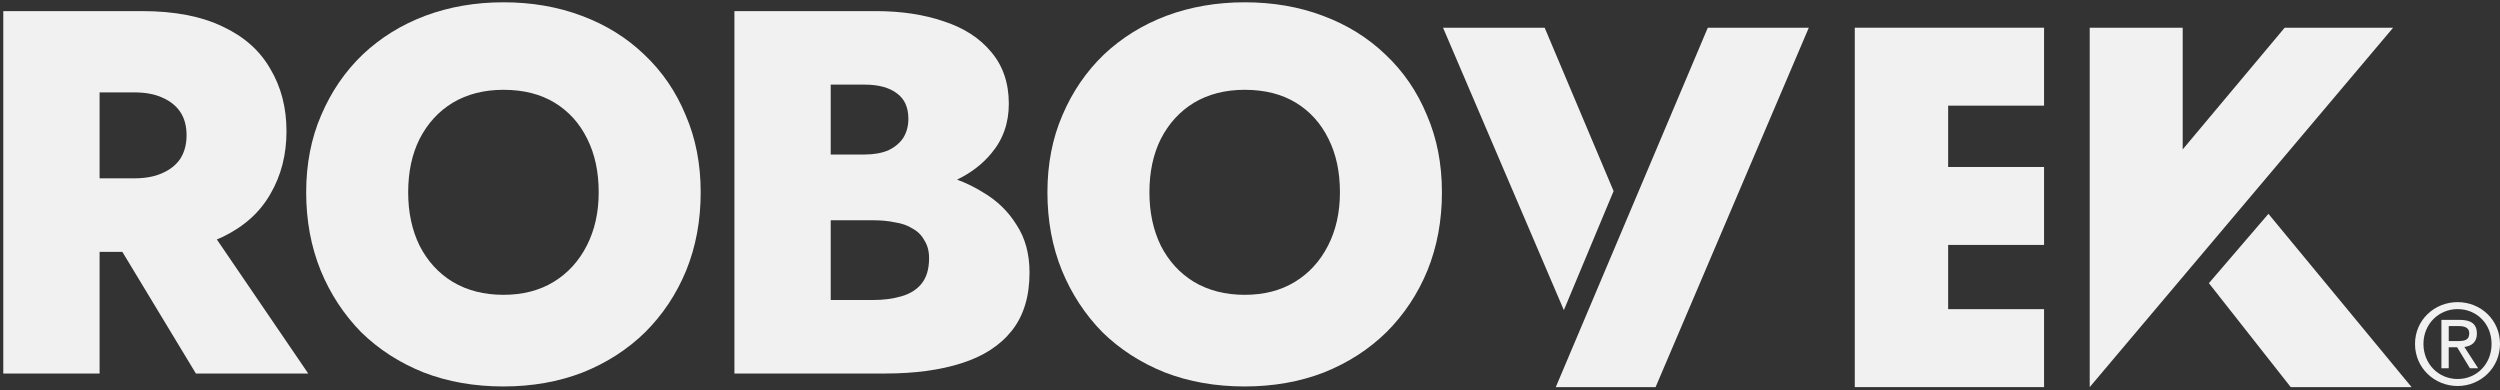
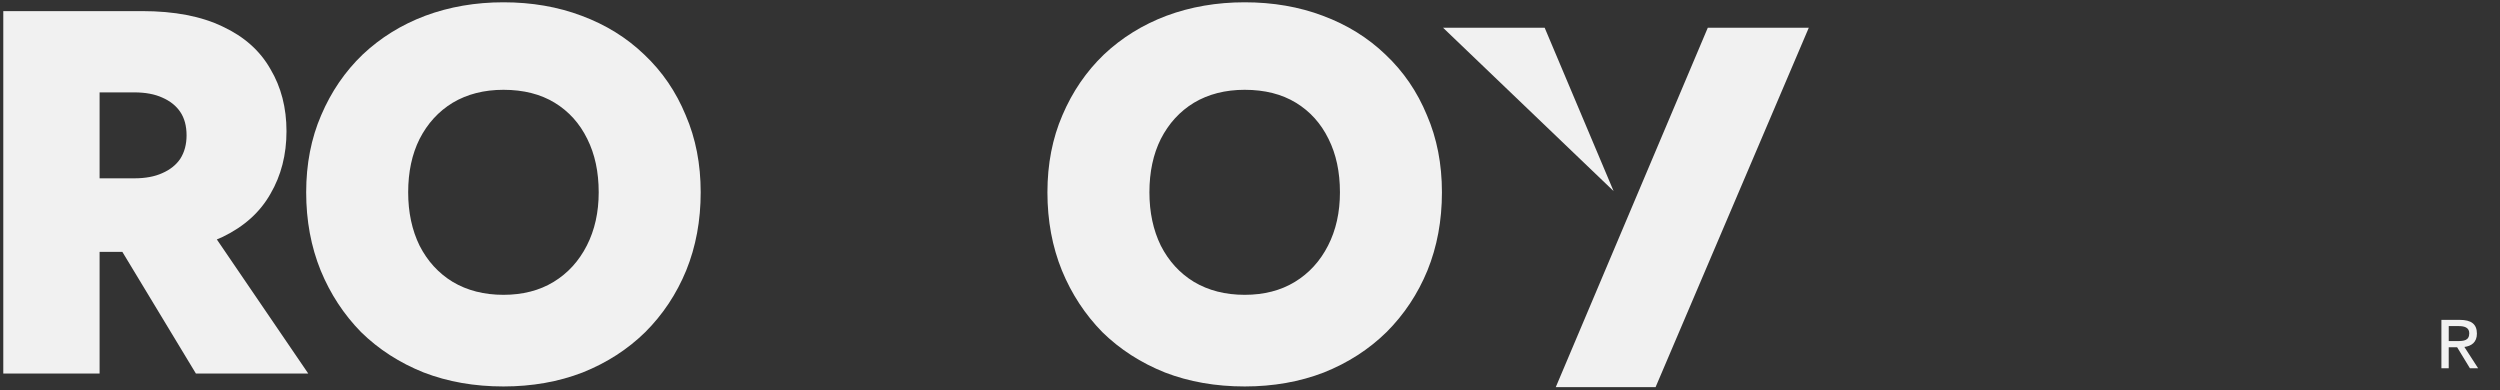
<svg xmlns="http://www.w3.org/2000/svg" width="525" height="82" viewBox="0 0 525 82" fill="none">
  <rect x="0" y="0" width="525" height="82" fill="#333333" stroke="none" />
  <path fill-rule="evenodd" clip-rule="evenodd" d="M64.298 40.385C64.298 34.441 65.349 29.041 67.451 24.185C69.553 19.256 72.453 15.016 76.149 11.464C79.918 7.913 84.303 5.195 89.305 3.31C94.378 1.426 99.851 0.483 105.722 0.483C111.665 0.483 117.138 1.426 122.139 3.31C127.213 5.195 131.598 7.913 135.295 11.464C139.064 15.016 141.963 19.256 143.992 24.185C146.094 29.041 147.145 34.441 147.145 40.385C147.145 46.328 146.131 51.801 144.101 56.802C142.072 61.731 139.209 66.043 135.512 69.74C131.815 73.364 127.43 76.191 122.356 78.22C117.283 80.177 111.738 81.156 105.722 81.156C99.633 81.156 94.052 80.177 88.978 78.22C83.905 76.191 79.52 73.364 75.823 69.74C72.199 66.043 69.372 61.731 67.343 56.802C65.313 51.801 64.298 46.328 64.298 40.385ZM85.717 40.385C85.717 44.589 86.514 48.322 88.109 51.583C89.776 54.845 92.095 57.382 95.067 59.194C98.111 61.006 101.663 61.912 105.722 61.912C109.781 61.912 113.296 61.006 116.268 59.194C119.24 57.382 121.559 54.845 123.226 51.583C124.893 48.322 125.727 44.589 125.727 40.385C125.727 36.108 124.93 32.376 123.335 29.186C121.74 25.925 119.457 23.388 116.485 21.576C113.514 19.764 109.926 18.858 105.722 18.858C101.663 18.858 98.111 19.764 95.067 21.576C92.095 23.388 89.776 25.925 88.109 29.186C86.514 32.376 85.717 36.108 85.717 40.385Z" fill="#F1F1F1" />
  <path fill-rule="evenodd" clip-rule="evenodd" d="M219.959 40.385C219.959 34.441 221.01 29.041 223.112 24.185C225.214 19.256 228.113 15.016 231.81 11.464C235.579 7.913 239.964 5.195 244.965 3.31C250.039 1.426 255.512 0.483 261.383 0.483C267.326 0.483 272.799 1.426 277.8 3.31C282.874 5.195 287.259 7.913 290.955 11.464C294.724 15.016 297.624 19.256 299.653 24.185C301.755 29.041 302.806 34.441 302.806 40.385C302.806 46.328 301.791 51.801 299.762 56.802C297.732 61.731 294.869 66.043 291.173 69.74C287.476 73.364 283.091 76.191 278.017 78.22C272.944 80.177 267.399 81.156 261.383 81.156C255.294 81.156 249.713 80.177 244.639 78.22C239.566 76.191 235.18 73.364 231.484 69.74C227.86 66.043 225.033 61.731 223.003 56.802C220.974 51.801 219.959 46.328 219.959 40.385ZM241.378 40.385C241.378 44.589 242.175 48.322 243.77 51.583C245.437 54.845 247.756 57.382 250.728 59.194C253.772 61.006 257.324 61.912 261.383 61.912C265.442 61.912 268.957 61.006 271.929 59.194C274.901 57.382 277.22 54.845 278.887 51.583C280.554 48.322 281.388 44.589 281.388 40.385C281.388 36.108 280.59 32.376 278.996 29.186C277.401 25.925 275.118 23.388 272.146 21.576C269.174 19.764 265.587 18.858 261.383 18.858C257.324 18.858 253.772 19.764 250.728 21.576C247.756 23.388 245.437 25.925 243.77 29.186C242.175 32.376 241.378 36.108 241.378 40.385Z" fill="#F1F1F1" />
-   <path d="M429.252 81.292H389.505V5.819H429.252V22.185H409.11V35.067H429.252V51.433H409.11V64.923H429.252V81.292Z" fill="#F1F1F1" />
-   <path d="M502.554 5.822H479.78L458.366 31.375V5.822H438.839V81.292L502.554 5.822Z" fill="#F1F1F1" />
-   <path d="M481.052 81.292L463.868 59.465L476.373 44.905L506.431 81.292H481.052Z" fill="#F1F1F1" />
-   <path d="M338.855 40.129L324.379 5.822H303.038L328.41 65.13L338.855 40.129Z" fill="#F1F1F1" />
+   <path d="M338.855 40.129L324.379 5.822H303.038L338.855 40.129Z" fill="#F1F1F1" />
  <path d="M326.715 81.292L358.638 5.822H379.848L347.675 81.292H326.715Z" fill="#F1F1F1" />
  <path fill-rule="evenodd" clip-rule="evenodd" d="M512.695 77.334H514.231V72.928H516.001L518.684 77.334H520.407L517.519 72.859C519.006 72.672 520.15 71.88 520.15 70.062C520.15 68.061 518.963 67.174 516.562 67.174H512.695V77.334ZM518.545 69.971C518.545 71.532 517.38 71.623 516.075 71.623H514.235V68.479H516.331C517.401 68.479 518.545 68.714 518.545 69.971Z" fill="#F1F1F1" />
-   <path fill-rule="evenodd" clip-rule="evenodd" d="M516.101 63.446C511.255 63.446 507.154 67.169 507.154 72.228C507.154 77.33 511.303 81.062 516.101 81.062C520.898 81.062 525 77.282 525 72.228C525 67.174 520.946 63.446 516.101 63.446ZM523.23 72.228C523.23 76.473 520.085 79.592 516.101 79.592C512.069 79.592 508.924 76.399 508.924 72.228C508.924 68.057 512.117 64.912 516.101 64.912C520.085 64.912 523.23 67.983 523.23 72.228Z" fill="#F1F1F1" />
-   <path fill-rule="evenodd" clip-rule="evenodd" d="M200.981 37.721C202.904 38.435 204.716 39.322 206.416 40.385C209.387 42.124 211.743 44.407 213.483 47.234C215.295 49.989 216.201 53.323 216.201 57.237C216.201 62.238 214.968 66.297 212.504 69.414C210.04 72.531 206.524 74.814 201.958 76.263C197.464 77.713 192.1 78.438 185.867 78.438H154.228V2.332H183.91C189.274 2.332 194.057 3.056 198.261 4.506C202.465 5.883 205.763 8.021 208.155 10.921C210.619 13.82 211.852 17.444 211.852 21.793C211.852 25.852 210.619 29.331 208.155 32.23C206.305 34.472 203.914 36.303 200.981 37.721ZM174.451 46.256V62.999H183.366C185.541 62.999 187.498 62.745 189.237 62.238C191.049 61.731 192.463 60.861 193.477 59.629C194.565 58.324 195.108 56.512 195.108 54.193C195.108 52.743 194.782 51.511 194.13 50.496C193.55 49.409 192.716 48.575 191.629 47.995C190.614 47.343 189.382 46.908 187.933 46.691C186.555 46.401 185.033 46.256 183.366 46.256H174.451ZM174.451 32.448H181.518C183.475 32.448 185.142 32.158 186.519 31.578C187.896 30.926 188.947 30.056 189.672 28.969C190.397 27.809 190.759 26.468 190.759 24.946C190.759 22.554 189.962 20.778 188.368 19.619C186.773 18.386 184.49 17.77 181.518 17.77H174.451V32.448Z" fill="#F1F1F1" />
  <path fill-rule="evenodd" clip-rule="evenodd" d="M45.536 50.282C45.963 50.108 46.381 49.926 46.79 49.735C51.284 47.56 54.618 44.552 56.792 40.711C59.039 36.869 60.163 32.484 60.163 27.555C60.163 22.627 59.039 18.278 56.792 14.509C54.618 10.667 51.284 7.695 46.79 5.593C42.296 3.419 36.642 2.332 29.829 2.332H0.691V78.438H20.914V52.888H25.691L41.136 78.438H64.729L45.536 50.282ZM20.914 37.449V19.401H28.198C30.517 19.401 32.474 19.764 34.069 20.488C35.736 21.213 37.005 22.228 37.874 23.533C38.744 24.837 39.179 26.468 39.179 28.425C39.179 30.31 38.744 31.941 37.874 33.318C37.005 34.622 35.736 35.637 34.069 36.362C32.474 37.087 30.517 37.449 28.198 37.449H20.914Z" fill="#F1F1F1" />
</svg>